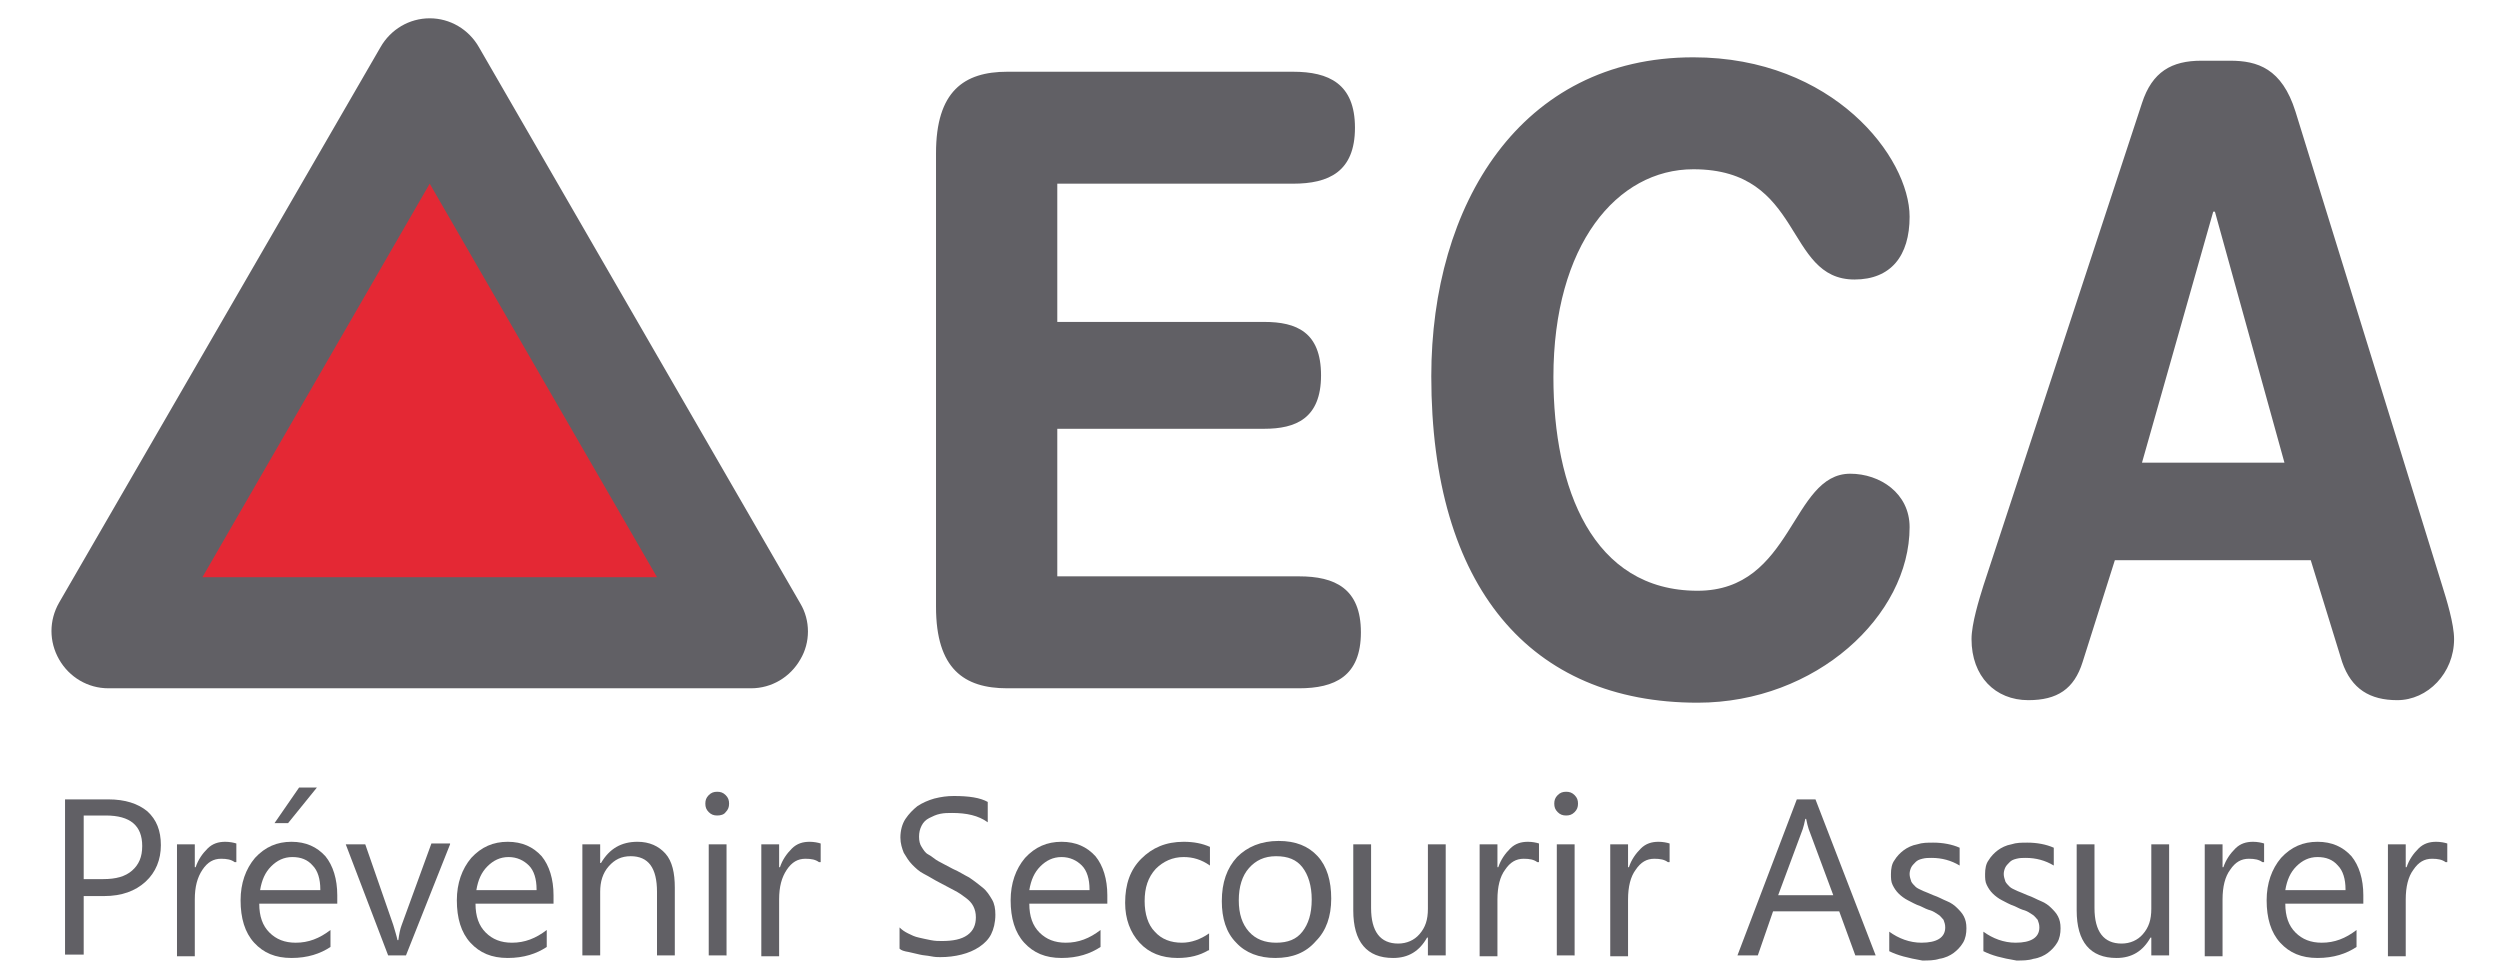
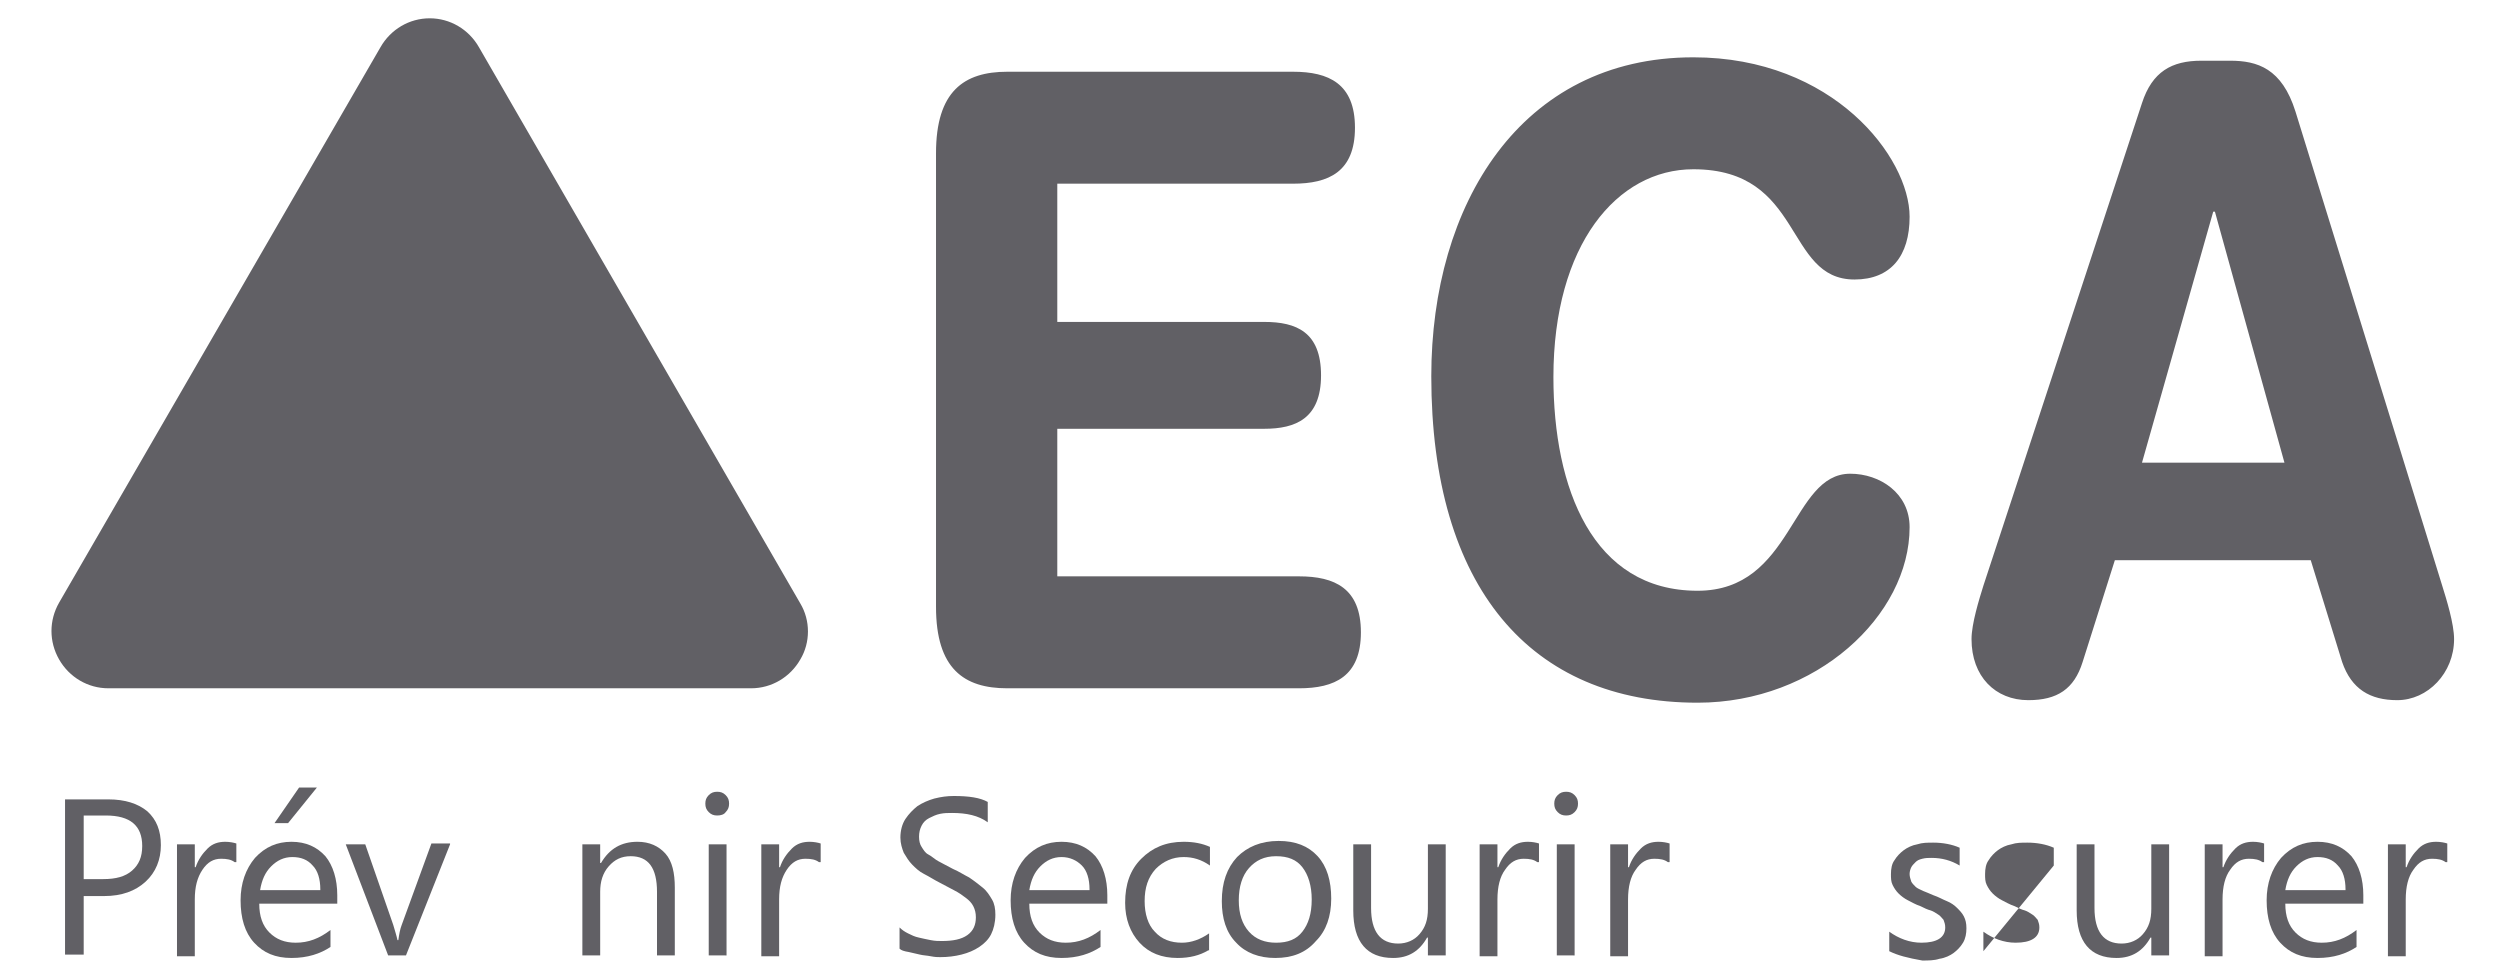
<svg xmlns="http://www.w3.org/2000/svg" xmlns:ns1="http://sodipodi.sourceforge.net/DTD/sodipodi-0.dtd" xmlns:ns2="http://www.inkscape.org/namespaces/inkscape" version="1.1" id="Calque_1" x="0px" y="0px" viewBox="0 0 130 50" xml:space="preserve" ns1:docname="eca-logo-footer.svg" ns2:version="0.92.5 (2060ec1f9f, 2020-04-08)" width="130" height="50">
  <defs id="defs63" />
  <ns1:namedview pagecolor="#ffffff" bordercolor="#666666" borderopacity="1" objecttolerance="10" gridtolerance="10" guidetolerance="10" ns2:pageopacity="0" ns2:pageshadow="2" ns2:window-width="1920" ns2:window-height="951" id="namedview61" showgrid="false" ns2:zoom="1.9420189" ns2:cx="-55.908351" ns2:cy="40.222303" ns2:window-x="0" ns2:window-y="0" ns2:window-maximized="1" ns2:current-layer="Calque_1" />
  <style type="text/css" id="style2">
	.st0{fill:#616065;}
	.st1{fill:#E42834;}
</style>
  <g id="g950" transform="matrix(0.441,0,0,0.441,2.015,16.872)" ns2:export-xdpi="96" ns2:export-ydpi="96">
    <g transform="translate(0,-37.4)" id="g900">
      <path style="fill:#616065" ns2:connector-curvature="0" class="st0" d="m 105.8,17.2 c 0,-7.3 3.3,-9.6 8.4,-9.6 h 33.7 c 4.2,0 7.3,1.4 7.3,6.6 0,5.2 -3.1,6.6 -7.3,6.6 h -27.8 v 16.3 h 24.4 c 3.8,0 6.7,1.2 6.7,6.3 0,5.1 -3,6.3 -6.7,6.3 h -24.4 v 17.4 h 28.5 c 4.2,0 7.3,1.4 7.3,6.6 0,5.2 -3.1,6.6 -7.3,6.6 h -34.4 c -5.1,0 -8.4,-2.3 -8.4,-9.6 z M 195.1,5.9 c 16.5,0 25.5,11.8 25.5,18.8 0,4.6 -2.2,7.4 -6.5,7.4 -8.3,0 -5.9,-13 -19,-13 -9,0 -16.5,8.9 -16.5,24.5 0,13.1 4.6,25.2 17,25.2 11.3,0 11,-13.8 18,-13.8 3.5,0 7,2.3 7,6.3 0,10.4 -11,20.7 -25,20.7 -19.7,0 -31.4,-13.6 -31.4,-38.5 0,-20.2 10.5,-37.6 30.9,-37.6 z m 52.9,5.4 c 1.2,-3.7 3.5,-5 7,-5 h 3.4 c 3.2,0 6.1,0.9 7.7,6 l 17.3,55.9 c 0.5,1.6 1.4,4.5 1.4,6.3 0,4 -3.1,7.2 -6.7,7.2 -3.2,0 -5.4,-1.3 -6.5,-4.5 l -3.7,-12 h -23.1 l -3.8,12 c -1,3.2 -3,4.5 -6.4,4.5 -3.9,0 -6.7,-2.8 -6.7,-7.2 0,-1.8 0.9,-4.7 1.4,-6.3 z m 8.6,12.8 h -0.2 L 248,53.7 h 16.8 z" id="path4" />
      <path style="fill:#616065" ns2:connector-curvature="0" class="st0" d="M 89.8,70.3 51.9,4.7 C 50.7,2.6 48.5,1.3 46.1,1.3 43.7,1.3 41.5,2.6 40.3,4.7 L 2.4,70.2 c -1.2,2.1 -1.2,4.6 0,6.7 1.2,2.1 3.4,3.4 5.8,3.4 H 84 c 2.4,0 4.6,-1.3 5.8,-3.4 1.2,-2 1.2,-4.6 0,-6.6 z" id="path6" />
      <polygon style="fill:#616065" class="st0" points="46.1,67.2 19.3,67.2 32.7,44 46.1,20.8 59.5,44 72.9,67.2 " id="polygon8" />
-       <polygon style="fill:#e42834" class="st1" points="46.1,20.8 32.7,44 19.3,67.2 46.1,67.2 72.9,67.2 59.5,44 " id="polygon10" />
      <g id="g58">
        <path style="fill:#616065" ns2:connector-curvature="0" class="st0" d="m 5.3,104.8 v 6.9 H 3.1 V 93.4 h 5.1 c 2,0 3.5,0.5 4.6,1.4 1.1,1 1.6,2.3 1.6,4 0,1.7 -0.6,3.2 -1.8,4.3 -1.2,1.1 -2.8,1.7 -4.9,1.7 z m 0,-9.5 v 7.5 h 2.3 c 1.5,0 2.6,-0.3 3.4,-1 0.8,-0.7 1.2,-1.6 1.2,-2.9 0,-2.4 -1.4,-3.6 -4.3,-3.6 z" id="path12" />
        <path style="fill:#616065" ns2:connector-curvature="0" class="st0" d="m 23.1,100.8 c -0.4,-0.3 -0.9,-0.4 -1.6,-0.4 -0.9,0 -1.6,0.4 -2.2,1.3 -0.6,0.9 -0.9,2 -0.9,3.5 v 6.7 H 16.3 V 98.7 h 2.1 v 2.7 h 0.1 c 0.3,-0.9 0.8,-1.6 1.4,-2.2 0.6,-0.6 1.3,-0.8 2.1,-0.8 0.5,0 1,0.1 1.3,0.2 v 2.2 z" id="path14" />
        <path style="fill:#616065" ns2:connector-curvature="0" class="st0" d="M 35.3,105.7 H 26 c 0,1.5 0.4,2.6 1.2,3.4 0.8,0.8 1.8,1.2 3.1,1.2 1.5,0 2.8,-0.5 4.1,-1.5 v 2 c -1.2,0.8 -2.7,1.3 -4.6,1.3 -1.9,0 -3.3,-0.6 -4.4,-1.8 -1.1,-1.2 -1.6,-2.9 -1.6,-5 0,-2 0.6,-3.7 1.7,-5 1.2,-1.3 2.6,-1.9 4.3,-1.9 1.7,0 3,0.6 4,1.7 0.9,1.1 1.4,2.7 1.4,4.6 v 1 z M 33.2,104 c 0,-1.2 -0.3,-2.2 -0.9,-2.8 -0.6,-0.7 -1.4,-1 -2.4,-1 -1,0 -1.8,0.4 -2.5,1.1 -0.7,0.7 -1.1,1.6 -1.3,2.8 h 7.1 z M 32.8,92 29.4,96.2 H 27.8 L 30.7,92 Z" id="path16" />
        <path style="fill:#616065" ns2:connector-curvature="0" class="st0" d="m 48.5,98.7 -5.2,13.1 h -2.1 l -5,-13.1 h 2.3 l 3.3,9.5 c 0.2,0.7 0.4,1.3 0.5,1.8 h 0.1 c 0.1,-0.7 0.2,-1.3 0.4,-1.8 l 3.5,-9.6 h 2.2 z" id="path18" />
-         <path style="fill:#616065" ns2:connector-curvature="0" class="st0" d="m 60.8,105.7 h -9.3 c 0,1.5 0.4,2.6 1.2,3.4 0.8,0.8 1.8,1.2 3.1,1.2 1.5,0 2.8,-0.5 4.1,-1.5 v 2 c -1.2,0.8 -2.7,1.3 -4.6,1.3 -1.9,0 -3.3,-0.6 -4.4,-1.8 -1.1,-1.2 -1.6,-2.9 -1.6,-5 0,-2 0.6,-3.7 1.7,-5 1.2,-1.3 2.6,-1.9 4.3,-1.9 1.7,0 3,0.6 4,1.7 0.9,1.1 1.4,2.7 1.4,4.6 v 1 z M 58.7,104 c 0,-1.2 -0.3,-2.2 -0.9,-2.8 -0.6,-0.6 -1.4,-1 -2.4,-1 -1,0 -1.8,0.4 -2.5,1.1 -0.7,0.7 -1.1,1.6 -1.3,2.8 h 7.1 z" id="path20" />
        <path style="fill:#616065" ns2:connector-curvature="0" class="st0" d="m 75,111.8 h -2.1 v -7.5 c 0,-2.8 -1,-4.2 -3.1,-4.2 -1.1,0 -1.9,0.4 -2.6,1.2 -0.7,0.8 -1,1.8 -1,3 v 7.5 H 64.1 V 98.7 h 2.1 v 2.2 h 0.1 c 1,-1.7 2.4,-2.5 4.3,-2.5 1.4,0 2.5,0.5 3.3,1.4 0.8,0.9 1.1,2.3 1.1,4 z" id="path22" />
        <path style="fill:#616065" ns2:connector-curvature="0" class="st0" d="m 80,95.3 c -0.4,0 -0.7,-0.1 -1,-0.4 -0.3,-0.3 -0.4,-0.6 -0.4,-1 0,-0.4 0.1,-0.7 0.4,-1 0.3,-0.3 0.6,-0.4 1,-0.4 0.4,0 0.7,0.1 1,0.4 0.3,0.3 0.4,0.6 0.4,1 0,0.4 -0.1,0.7 -0.4,1 -0.2,0.3 -0.6,0.4 -1,0.4 z m 1.1,16.5 H 79 V 98.7 h 2.1 z" id="path24" />
        <path style="fill:#616065" ns2:connector-curvature="0" class="st0" d="m 92,100.8 c -0.4,-0.3 -0.9,-0.4 -1.6,-0.4 -0.9,0 -1.6,0.4 -2.2,1.3 -0.6,0.9 -0.9,2 -0.9,3.5 v 6.7 H 85.2 V 98.7 h 2.1 v 2.7 h 0.1 c 0.3,-0.9 0.8,-1.6 1.4,-2.2 0.6,-0.6 1.3,-0.8 2.1,-0.8 0.5,0 1,0.1 1.3,0.2 v 2.2 z" id="path26" />
        <path style="fill:#616065" ns2:connector-curvature="0" class="st0" d="m 101.5,111 v -2.5 c 0.3,0.3 0.6,0.5 1,0.7 0.4,0.2 0.8,0.4 1.3,0.5 0.4,0.1 0.9,0.2 1.4,0.3 0.5,0.1 0.9,0.1 1.3,0.1 1.3,0 2.3,-0.2 3,-0.7 0.7,-0.5 1,-1.2 1,-2.1 0,-0.5 -0.1,-0.9 -0.3,-1.3 -0.2,-0.4 -0.5,-0.7 -0.9,-1 -0.4,-0.3 -0.8,-0.6 -1.4,-0.9 -0.6,-0.3 -1.1,-0.6 -1.7,-0.9 -0.6,-0.3 -1.2,-0.7 -1.8,-1 -0.6,-0.3 -1,-0.7 -1.4,-1.1 -0.4,-0.4 -0.7,-0.9 -1,-1.4 -0.2,-0.5 -0.4,-1.1 -0.4,-1.8 0,-0.8 0.2,-1.6 0.6,-2.2 0.4,-0.6 0.9,-1.1 1.4,-1.5 0.6,-0.4 1.3,-0.7 2,-0.9 0.8,-0.2 1.5,-0.3 2.3,-0.3 1.8,0 3.1,0.2 4,0.7 v 2.4 c -1.1,-0.8 -2.5,-1.1 -4.2,-1.1 -0.5,0 -0.9,0 -1.4,0.1 -0.5,0.1 -0.9,0.3 -1.3,0.5 -0.4,0.2 -0.7,0.5 -0.9,0.9 -0.2,0.4 -0.3,0.8 -0.3,1.3 0,0.5 0.1,0.9 0.3,1.2 0.2,0.3 0.4,0.7 0.8,0.9 0.4,0.2 0.8,0.6 1.2,0.8 0.4,0.2 1.1,0.6 1.7,0.9 0.7,0.3 1.3,0.7 1.9,1 0.6,0.4 1.1,0.8 1.6,1.2 0.5,0.4 0.8,0.9 1.1,1.4 0.3,0.5 0.4,1.1 0.4,1.8 0,0.9 -0.2,1.7 -0.5,2.3 -0.3,0.6 -0.8,1.1 -1.4,1.5 -0.6,0.4 -1.3,0.7 -2.1,0.9 -0.8,0.2 -1.6,0.3 -2.5,0.3 -0.3,0 -0.6,0 -1.1,-0.1 -0.5,-0.1 -0.9,-0.1 -1.3,-0.2 -0.4,-0.1 -0.9,-0.2 -1.3,-0.3 -0.6,-0.1 -0.9,-0.2 -1.1,-0.4 z" id="path28" />
        <path style="fill:#616065" ns2:connector-curvature="0" class="st0" d="m 126.1,105.7 h -9.3 c 0,1.5 0.4,2.6 1.2,3.4 0.8,0.8 1.8,1.2 3.1,1.2 1.5,0 2.8,-0.5 4.1,-1.5 v 2 c -1.2,0.8 -2.7,1.3 -4.6,1.3 -1.9,0 -3.3,-0.6 -4.4,-1.8 -1.1,-1.2 -1.6,-2.9 -1.6,-5 0,-2 0.6,-3.7 1.7,-5 1.2,-1.3 2.6,-1.9 4.3,-1.9 1.7,0 3,0.6 4,1.7 0.9,1.1 1.4,2.7 1.4,4.6 v 1 z m -2.2,-1.7 c 0,-1.2 -0.3,-2.2 -0.9,-2.8 -0.6,-0.6 -1.4,-1 -2.4,-1 -1,0 -1.8,0.4 -2.5,1.1 -0.7,0.7 -1.1,1.6 -1.3,2.8 h 7.1 z" id="path30" />
        <path style="fill:#616065" ns2:connector-curvature="0" class="st0" d="m 137.9,111.2 c -1,0.6 -2.2,0.9 -3.6,0.9 -1.9,0 -3.4,-0.6 -4.5,-1.8 -1.1,-1.2 -1.7,-2.8 -1.7,-4.7 0,-2.2 0.6,-3.9 1.9,-5.2 1.3,-1.3 2.9,-2 5,-2 1.2,0 2.2,0.2 3.1,0.6 v 2.2 c -1,-0.7 -2,-1 -3.1,-1 -1.3,0 -2.4,0.5 -3.3,1.4 -0.9,1 -1.3,2.2 -1.3,3.8 0,1.5 0.4,2.8 1.2,3.6 0.8,0.9 1.9,1.3 3.2,1.3 1.1,0 2.2,-0.4 3.2,-1.1 v 2 z" id="path32" />
        <path style="fill:#616065" ns2:connector-curvature="0" class="st0" d="m 145.8,112.1 c -1.9,0 -3.5,-0.6 -4.6,-1.8 -1.2,-1.2 -1.7,-2.9 -1.7,-4.9 0,-2.2 0.6,-3.9 1.8,-5.2 1.2,-1.2 2.8,-1.9 4.9,-1.9 2,0 3.5,0.6 4.6,1.8 1.1,1.2 1.6,2.9 1.6,5 0,2.1 -0.6,3.8 -1.8,5 -1.2,1.4 -2.8,2 -4.8,2 z m 0.1,-12 c -1.4,0 -2.4,0.5 -3.2,1.4 -0.8,0.9 -1.2,2.2 -1.2,3.8 0,1.6 0.4,2.8 1.2,3.7 0.8,0.9 1.9,1.3 3.2,1.3 1.4,0 2.4,-0.4 3.1,-1.3 0.7,-0.9 1.1,-2.1 1.1,-3.8 0,-1.6 -0.4,-2.9 -1.1,-3.8 -0.7,-0.9 -1.7,-1.3 -3.1,-1.3 z" id="path34" />
        <path style="fill:#616065" ns2:connector-curvature="0" class="st0" d="m 165.9,111.8 h -2.1 v -2.1 h -0.1 c -0.9,1.6 -2.2,2.4 -4,2.4 -3.1,0 -4.7,-1.9 -4.7,-5.6 v -7.8 h 2.1 v 7.5 c 0,2.8 1.1,4.2 3.2,4.2 1,0 1.9,-0.4 2.5,-1.1 0.7,-0.8 1,-1.7 1,-3 v -7.6 h 2.1 z" id="path36" />
        <path style="fill:#616065" ns2:connector-curvature="0" class="st0" d="m 176.7,100.8 c -0.4,-0.3 -0.9,-0.4 -1.6,-0.4 -0.9,0 -1.6,0.4 -2.2,1.3 -0.6,0.8 -0.9,2 -0.9,3.5 v 6.7 h -2.1 V 98.7 h 2.1 v 2.7 h 0.1 c 0.3,-0.9 0.8,-1.6 1.4,-2.2 0.6,-0.6 1.3,-0.8 2.1,-0.8 0.5,0 1,0.1 1.3,0.2 v 2.2 z" id="path38" />
        <path style="fill:#616065" ns2:connector-curvature="0" class="st0" d="m 180.1,95.3 c -0.4,0 -0.7,-0.1 -1,-0.4 -0.3,-0.3 -0.4,-0.6 -0.4,-1 0,-0.4 0.1,-0.7 0.4,-1 0.3,-0.3 0.6,-0.4 1,-0.4 0.4,0 0.7,0.1 1,0.4 0.3,0.3 0.4,0.6 0.4,1 0,0.4 -0.1,0.7 -0.4,1 -0.3,0.3 -0.6,0.4 -1,0.4 z m 1,16.5 H 179 V 98.7 h 2.1 z" id="path40" />
        <path style="fill:#616065" ns2:connector-curvature="0" class="st0" d="m 192.1,100.8 c -0.4,-0.3 -0.9,-0.4 -1.6,-0.4 -0.9,0 -1.6,0.4 -2.2,1.3 -0.6,0.8 -0.9,2 -0.9,3.5 v 6.7 h -2.1 V 98.7 h 2.1 v 2.7 h 0.1 c 0.3,-0.9 0.8,-1.6 1.4,-2.2 0.6,-0.6 1.3,-0.8 2.1,-0.8 0.5,0 1,0.1 1.3,0.2 v 2.2 z" id="path42" />
-         <path style="fill:#616065" ns2:connector-curvature="0" class="st0" d="m 216.6,111.8 h -2.4 l -1.9,-5.2 h -7.8 l -1.8,5.2 h -2.4 l 7,-18.4 h 2.2 z m -5,-7.1 -2.9,-7.8 c -0.1,-0.3 -0.2,-0.7 -0.3,-1.2 h -0.1 c -0.1,0.5 -0.2,0.9 -0.3,1.2 l -2.9,7.8 z" id="path44" />
        <path style="fill:#616065" ns2:connector-curvature="0" class="st0" d="M 218.2,111.3 V 109 c 1.1,0.8 2.4,1.3 3.8,1.3 1.8,0 2.8,-0.6 2.8,-1.8 0,-0.4 -0.1,-0.6 -0.2,-0.9 -0.2,-0.2 -0.4,-0.5 -0.6,-0.6 -0.3,-0.2 -0.6,-0.4 -0.9,-0.5 -0.4,-0.1 -0.8,-0.3 -1.2,-0.5 -0.6,-0.2 -1.1,-0.5 -1.5,-0.7 -0.4,-0.2 -0.8,-0.5 -1.1,-0.8 -0.3,-0.3 -0.5,-0.6 -0.7,-1 -0.2,-0.4 -0.2,-0.8 -0.2,-1.3 0,-0.6 0.1,-1.2 0.4,-1.6 0.3,-0.5 0.7,-0.9 1.1,-1.2 0.4,-0.3 1,-0.6 1.6,-0.7 0.6,-0.2 1.2,-0.2 1.9,-0.2 1.1,0 2.2,0.2 3.1,0.6 v 2.1 c -1,-0.6 -2.1,-0.9 -3.3,-0.9 -0.4,0 -0.7,0 -1.1,0.1 -0.4,0.1 -0.6,0.2 -0.8,0.4 -0.2,0.2 -0.4,0.4 -0.5,0.6 -0.1,0.2 -0.2,0.5 -0.2,0.8 0,0.3 0.1,0.6 0.2,0.9 0.1,0.2 0.3,0.4 0.5,0.6 0.2,0.2 0.5,0.3 0.9,0.5 0.3,0.1 0.7,0.3 1.2,0.5 0.6,0.2 1.1,0.5 1.6,0.7 0.5,0.2 0.9,0.5 1.2,0.8 0.3,0.3 0.6,0.6 0.8,1 0.2,0.4 0.3,0.8 0.3,1.4 0,0.6 -0.1,1.2 -0.4,1.7 -0.3,0.5 -0.7,0.9 -1.1,1.2 -0.4,0.3 -1,0.6 -1.7,0.7 -0.6,0.2 -1.3,0.2 -2,0.2 -1.7,-0.3 -2.9,-0.6 -3.9,-1.1 z" id="path46" />
-         <path style="fill:#616065" ns2:connector-curvature="0" class="st0" d="M 229.3,111.3 V 109 c 1.1,0.8 2.4,1.3 3.8,1.3 1.8,0 2.8,-0.6 2.8,-1.8 0,-0.4 -0.1,-0.6 -0.2,-0.9 -0.2,-0.2 -0.4,-0.5 -0.6,-0.6 -0.3,-0.2 -0.6,-0.4 -0.9,-0.5 -0.4,-0.1 -0.8,-0.3 -1.2,-0.5 -0.6,-0.2 -1.1,-0.5 -1.5,-0.7 -0.4,-0.2 -0.8,-0.5 -1.1,-0.8 -0.3,-0.3 -0.5,-0.6 -0.7,-1 -0.2,-0.4 -0.2,-0.8 -0.2,-1.3 0,-0.6 0.1,-1.2 0.4,-1.6 0.3,-0.5 0.7,-0.9 1.1,-1.2 0.4,-0.3 1,-0.6 1.6,-0.7 0.6,-0.2 1.2,-0.2 1.9,-0.2 1.1,0 2.2,0.2 3.1,0.6 v 2.1 c -1,-0.6 -2.1,-0.9 -3.3,-0.9 -0.4,0 -0.7,0 -1.1,0.1 -0.4,0.1 -0.6,0.2 -0.8,0.4 -0.2,0.2 -0.4,0.4 -0.5,0.6 -0.1,0.2 -0.2,0.5 -0.2,0.8 0,0.3 0.1,0.6 0.2,0.9 0.1,0.2 0.3,0.4 0.5,0.6 0.2,0.2 0.5,0.3 0.9,0.5 0.3,0.1 0.7,0.3 1.2,0.5 0.6,0.2 1.1,0.5 1.6,0.7 0.5,0.2 0.9,0.5 1.2,0.8 0.3,0.3 0.6,0.6 0.8,1 0.2,0.4 0.3,0.8 0.3,1.4 0,0.6 -0.1,1.2 -0.4,1.7 -0.3,0.5 -0.7,0.9 -1.1,1.2 -0.4,0.3 -1,0.6 -1.7,0.7 -0.6,0.2 -1.3,0.2 -2,0.2 -1.8,-0.3 -2.9,-0.6 -3.9,-1.1 z" id="path48" />
+         <path style="fill:#616065" ns2:connector-curvature="0" class="st0" d="M 229.3,111.3 V 109 c 1.1,0.8 2.4,1.3 3.8,1.3 1.8,0 2.8,-0.6 2.8,-1.8 0,-0.4 -0.1,-0.6 -0.2,-0.9 -0.2,-0.2 -0.4,-0.5 -0.6,-0.6 -0.3,-0.2 -0.6,-0.4 -0.9,-0.5 -0.4,-0.1 -0.8,-0.3 -1.2,-0.5 -0.6,-0.2 -1.1,-0.5 -1.5,-0.7 -0.4,-0.2 -0.8,-0.5 -1.1,-0.8 -0.3,-0.3 -0.5,-0.6 -0.7,-1 -0.2,-0.4 -0.2,-0.8 -0.2,-1.3 0,-0.6 0.1,-1.2 0.4,-1.6 0.3,-0.5 0.7,-0.9 1.1,-1.2 0.4,-0.3 1,-0.6 1.6,-0.7 0.6,-0.2 1.2,-0.2 1.9,-0.2 1.1,0 2.2,0.2 3.1,0.6 v 2.1 z" id="path48" />
        <path style="fill:#616065" ns2:connector-curvature="0" class="st0" d="m 251.2,111.8 h -2.1 v -2.1 H 249 c -0.9,1.6 -2.2,2.4 -4,2.4 -3.1,0 -4.7,-1.9 -4.7,-5.6 v -7.8 h 2.1 v 7.5 c 0,2.8 1.1,4.2 3.2,4.2 1,0 1.9,-0.4 2.5,-1.1 0.7,-0.8 1,-1.7 1,-3 v -7.6 h 2.1 z" id="path50" />
        <path style="fill:#616065" ns2:connector-curvature="0" class="st0" d="m 262.2,100.8 c -0.4,-0.3 -0.9,-0.4 -1.6,-0.4 -0.9,0 -1.6,0.4 -2.2,1.3 -0.6,0.8 -0.9,2 -0.9,3.5 v 6.7 h -2.1 V 98.7 h 2.1 v 2.7 h 0.1 c 0.3,-0.9 0.8,-1.6 1.4,-2.2 0.6,-0.6 1.3,-0.8 2.1,-0.8 0.5,0 1,0.1 1.3,0.2 v 2.2 z" id="path52" />
        <path style="fill:#616065" ns2:connector-curvature="0" class="st0" d="m 274.2,105.7 h -9.3 c 0,1.5 0.4,2.6 1.2,3.4 0.8,0.8 1.8,1.2 3.1,1.2 1.5,0 2.8,-0.5 4.1,-1.5 v 2 c -1.2,0.8 -2.7,1.3 -4.6,1.3 -1.9,0 -3.3,-0.6 -4.4,-1.8 -1.1,-1.2 -1.6,-2.9 -1.6,-5 0,-2 0.6,-3.7 1.7,-5 1.2,-1.3 2.6,-1.9 4.3,-1.9 1.7,0 3,0.6 4,1.7 0.9,1.1 1.4,2.7 1.4,4.6 v 1 z M 272,104 c 0,-1.2 -0.3,-2.2 -0.9,-2.8 -0.6,-0.7 -1.4,-1 -2.4,-1 -1,0 -1.8,0.4 -2.5,1.1 -0.7,0.7 -1.1,1.6 -1.3,2.8 h 7.1 z" id="path54" />
        <path style="fill:#616065" ns2:connector-curvature="0" class="st0" d="m 283.8,100.8 c -0.4,-0.3 -0.9,-0.4 -1.6,-0.4 -0.9,0 -1.6,0.4 -2.2,1.3 -0.6,0.8 -0.9,2 -0.9,3.5 v 6.7 H 277 V 98.7 h 2.1 v 2.7 h 0.1 c 0.3,-0.9 0.8,-1.6 1.4,-2.2 0.6,-0.6 1.3,-0.8 2.1,-0.8 0.5,0 1,0.1 1.3,0.2 v 2.2 z" id="path56" />
      </g>
    </g>
  </g>
</svg>